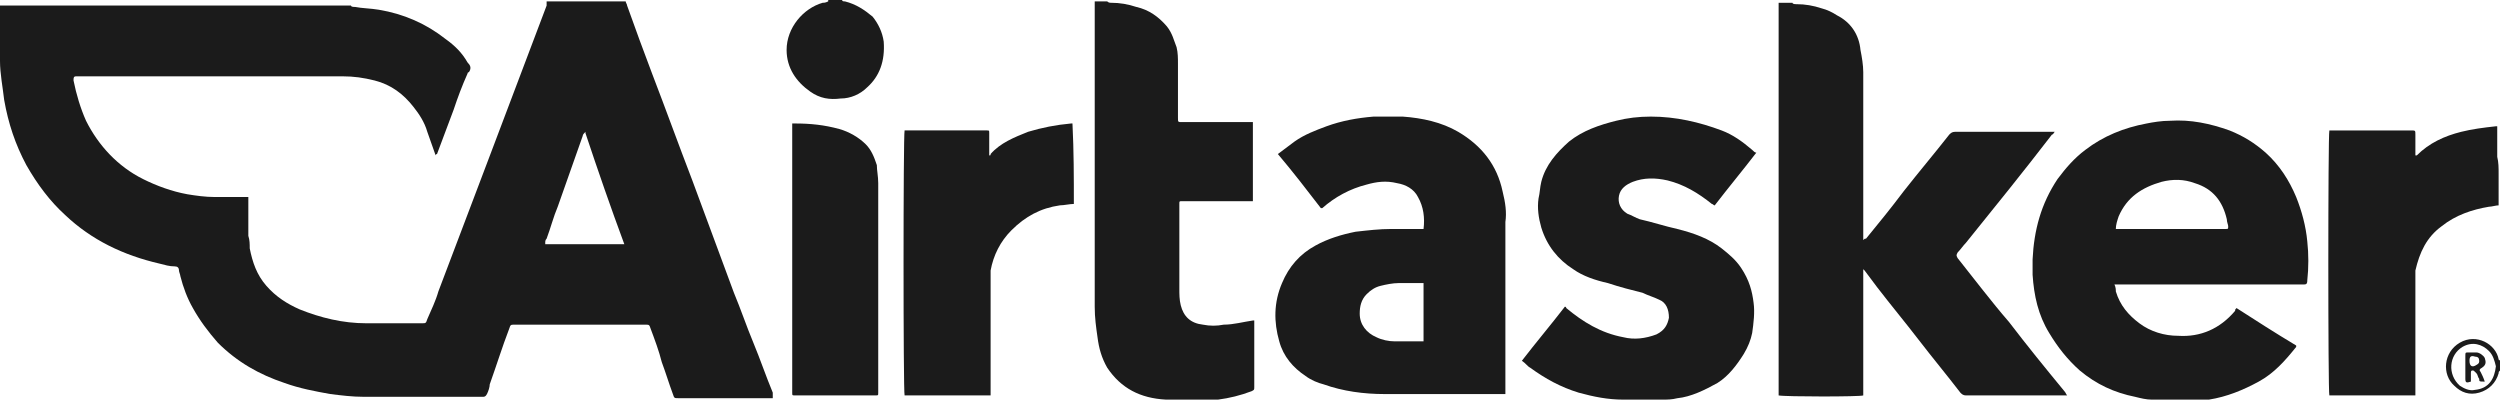
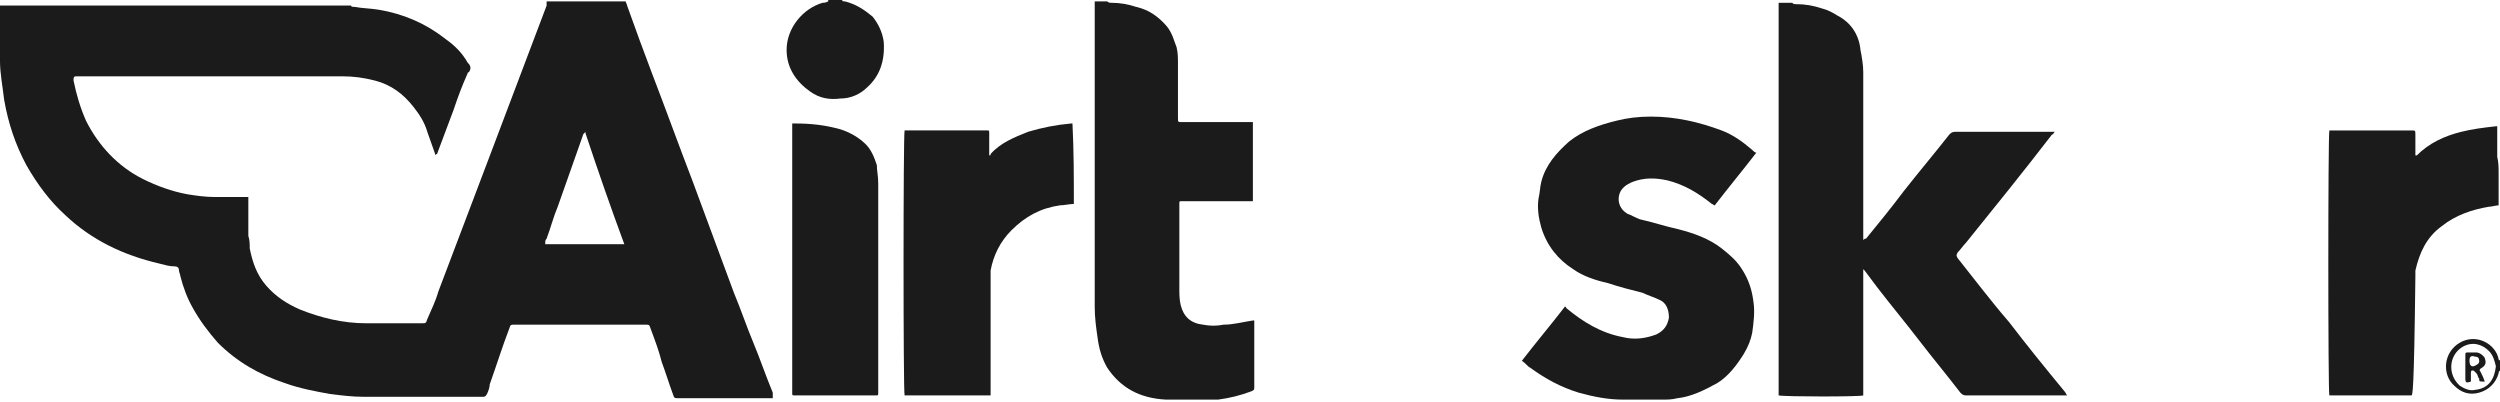
<svg xmlns="http://www.w3.org/2000/svg" width="168" height="27" viewBox="0 0 168 27" fill="none">
  <path d="M51.93 26.385C51.464 25.267 51.091 24.148 50.625 23.029C50.158 21.91 49.786 20.791 49.319 19.673C48.387 17.155 47.455 14.638 46.523 12.121C45.59 9.697 44.751 7.366 43.819 4.942C43.259 3.45 42.7 1.959 42.141 0.374C42.141 0.281 42.047 0.187 42.047 0.094H36.733C36.733 0.187 36.733 0.281 36.733 0.374C35.428 3.823 34.123 7.273 32.818 10.723L29.461 19.579C29.275 20.232 28.995 20.791 28.715 21.444C28.622 21.724 28.622 21.724 28.342 21.724C27.13 21.724 25.918 21.724 24.613 21.724C23.028 21.724 21.537 21.351 20.138 20.791C19.299 20.419 18.553 19.952 17.901 19.207C17.248 18.461 16.968 17.622 16.782 16.689C16.782 16.41 16.782 16.13 16.688 15.85V13.52C16.688 13.426 16.688 13.333 16.688 13.24C16.595 13.24 16.502 13.24 16.409 13.24C15.756 13.24 15.104 13.24 14.451 13.24C13.798 13.24 13.146 13.146 12.586 13.053C11.561 12.867 10.535 12.494 9.603 12.028C7.925 11.189 6.619 9.79 5.78 8.112C5.407 7.273 5.128 6.341 4.941 5.408C4.941 5.222 4.941 5.129 5.128 5.129H5.407C11.281 5.129 17.155 5.129 23.028 5.129C23.774 5.129 24.427 5.222 25.172 5.408C26.291 5.688 27.13 6.341 27.783 7.18C28.156 7.646 28.529 8.205 28.715 8.858C28.902 9.417 29.088 9.883 29.275 10.443C29.275 10.443 29.275 10.35 29.368 10.35C29.741 9.324 30.114 8.392 30.487 7.366C30.766 6.527 31.046 5.781 31.419 4.942C31.419 4.942 31.419 4.849 31.512 4.849C31.699 4.569 31.605 4.383 31.419 4.196C31.046 3.544 30.58 3.078 29.927 2.611C28.622 1.586 27.13 0.933 25.452 0.654C24.893 0.56 24.333 0.56 23.867 0.467C23.774 0.467 23.588 0.467 23.588 0.374H0C0 0.467 0 0.56 0 0.654C0 1.772 0 2.984 0 4.103C0 4.942 0.186 5.874 0.28 6.714C0.559 8.298 1.026 9.697 1.771 11.095C2.517 12.401 3.356 13.52 4.382 14.452C6.153 16.13 8.298 17.155 10.722 17.715C11.095 17.808 11.374 17.901 11.747 17.901C11.934 17.901 12.027 17.995 12.027 18.181C12.027 18.274 12.12 18.461 12.12 18.554C12.307 19.3 12.586 20.046 12.959 20.698C13.425 21.537 13.985 22.283 14.637 23.029C15.943 24.334 17.434 25.173 19.113 25.733C20.138 26.106 21.164 26.292 22.189 26.479C22.935 26.572 23.681 26.665 24.427 26.665C27.037 26.665 29.648 26.665 32.258 26.665H32.445C32.538 26.665 32.631 26.665 32.724 26.479C32.818 26.292 32.911 26.012 32.911 25.826C33.377 24.521 33.75 23.309 34.216 22.097C34.309 21.817 34.309 21.817 34.589 21.817H43.353C43.632 21.817 43.632 21.817 43.726 22.097C44.005 22.843 44.285 23.588 44.471 24.334C44.751 25.08 44.938 25.733 45.217 26.479C45.31 26.758 45.31 26.758 45.59 26.758H51.93C51.93 26.479 51.93 26.479 51.93 26.385ZM36.64 16.316C36.64 16.223 36.64 16.13 36.733 16.037C37.013 15.291 37.199 14.545 37.479 13.892C38.038 12.307 38.598 10.723 39.157 9.138C39.157 9.044 39.251 8.951 39.344 8.858V8.951C40.183 11.468 41.022 13.892 41.954 16.41H36.64V16.316Z" fill="#1B1B1B" />
  <path d="M138.916 26.573C138.823 26.573 138.73 26.573 138.636 26.573C136.492 26.573 134.254 26.573 132.11 26.573C131.924 26.573 131.83 26.48 131.737 26.386C130.805 25.174 129.873 24.055 128.94 22.843C128.008 21.631 127.076 20.513 126.143 19.301C125.864 18.928 125.584 18.555 125.304 18.182L125.211 18.089C125.211 18.182 125.211 18.182 125.211 18.275C125.211 18.462 125.211 18.555 125.211 18.741V26.573C125.024 26.666 119.99 26.666 119.524 26.573V0.561C119.524 0.468 119.524 0.281 119.524 0.188H120.456C120.456 0.281 120.643 0.281 120.736 0.281C121.295 0.281 121.855 0.375 122.414 0.561C122.787 0.654 123.16 0.841 123.44 1.027C124.372 1.493 124.931 2.333 125.024 3.358C125.118 3.824 125.211 4.384 125.211 4.85C125.211 8.486 125.211 12.122 125.211 15.758V16.131C125.304 16.038 125.304 16.038 125.397 16.038C126.237 15.012 127.076 13.986 127.915 12.868C128.94 11.562 129.966 10.351 130.991 9.045C131.085 8.952 131.178 8.859 131.364 8.859C133.509 8.859 135.746 8.859 137.89 8.859C137.984 8.859 137.984 8.859 138.077 8.859C137.984 8.952 137.984 9.045 137.89 9.045C136.026 11.469 134.068 13.893 132.11 16.317C131.924 16.504 131.737 16.783 131.551 16.97C131.457 17.156 131.457 17.156 131.551 17.343C132.669 18.741 133.788 20.233 135 21.631C136.212 23.216 137.424 24.708 138.73 26.293C138.823 26.386 138.823 26.48 138.916 26.573Z" fill="#1B1B1B" />
  <path d="M84.287 21.817V26.012C84.287 26.199 84.287 26.199 84.1 26.292C83.355 26.572 82.609 26.758 81.863 26.852C81.77 26.852 81.676 26.852 81.583 26.852C80.464 26.852 79.439 26.852 78.32 26.852C76.642 26.758 75.337 26.106 74.404 24.707C74.031 24.055 73.845 23.402 73.752 22.656C73.658 22.003 73.565 21.351 73.565 20.605V0.374C73.565 0.281 73.565 0.187 73.565 0.094H74.404C74.498 0.187 74.591 0.187 74.684 0.187C75.243 0.187 75.803 0.281 76.362 0.467C77.201 0.654 77.854 1.12 78.413 1.772C78.786 2.238 78.879 2.705 79.066 3.171C79.159 3.544 79.159 3.917 79.159 4.29V7.926C79.159 8.205 79.159 8.205 79.439 8.205H83.821C83.914 8.205 84.007 8.205 84.194 8.205V13.52C84.1 13.52 84.007 13.52 83.914 13.52H79.625C79.532 13.52 79.532 13.52 79.439 13.52C79.252 13.52 79.252 13.52 79.252 13.706V19.393C79.252 19.766 79.252 20.139 79.346 20.512C79.532 21.258 79.998 21.724 80.837 21.817C81.303 21.91 81.77 21.91 82.236 21.817C82.888 21.817 83.541 21.631 84.194 21.537C84.194 21.537 84.194 21.537 84.287 21.537C84.287 21.631 84.287 21.724 84.287 21.817Z" fill="#1B1B1B" />
  <path d="M58.268 5.874C57.802 6.34 57.149 6.619 56.496 6.619C55.751 6.713 55.098 6.619 54.445 6.153C53.513 5.501 52.86 4.568 52.86 3.356C52.86 1.865 53.979 0.559 55.284 0.186C55.377 0.186 55.471 0.186 55.657 0.093V0H56.59C56.59 0.093 56.683 0.093 56.776 0.093C57.522 0.28 58.081 0.653 58.641 1.119C59.014 1.585 59.293 2.144 59.386 2.797C59.48 4.102 59.107 5.128 58.268 5.874Z" fill="#1B1B1B" />
  <path d="M167.91 24.147C167.724 23.122 166.419 22.376 165.3 23.028C164.181 23.681 164.088 25.173 164.927 25.919C165.393 26.385 165.953 26.571 166.605 26.385C167.258 26.198 167.724 25.732 167.91 25.079C167.91 24.986 167.91 24.986 168.004 24.893V24.147C168.004 24.24 167.91 24.24 167.91 24.147ZM166.325 26.198C165.953 26.291 165.58 26.105 165.3 25.919C164.461 25.173 164.554 23.867 165.486 23.308C166.139 22.935 166.792 23.122 167.258 23.588C167.537 23.867 167.631 24.24 167.724 24.613C167.631 25.452 167.258 26.105 166.325 26.198Z" fill="#1B1B1B" />
-   <path d="M155.05 16.227C154.956 15.201 154.677 14.176 154.304 13.243C153.838 12.124 153.185 11.099 152.253 10.26C151.507 9.607 150.761 9.141 149.829 8.768C148.523 8.302 147.218 8.022 145.82 8.116C145.26 8.116 144.701 8.209 144.235 8.302C142.743 8.582 141.345 9.141 140.133 10.073C139.387 10.633 138.827 11.285 138.268 12.031C137.149 13.709 136.683 15.481 136.59 17.439C136.59 17.718 136.59 18.091 136.59 18.464C136.683 19.863 136.963 21.168 137.708 22.38C138.268 23.312 138.92 24.151 139.76 24.897C140.878 25.829 142.09 26.389 143.489 26.669C143.862 26.762 144.235 26.855 144.608 26.855C145.82 26.855 147.032 26.855 148.244 26.855C148.337 26.855 148.43 26.855 148.43 26.855C149.642 26.669 150.761 26.202 151.786 25.643C152.812 25.084 153.558 24.245 154.304 23.312V23.219C152.905 22.38 151.6 21.541 150.295 20.702C150.201 20.795 150.201 20.795 150.201 20.888C149.176 22.1 147.871 22.66 146.379 22.566C145.447 22.566 144.514 22.287 143.769 21.727C143.023 21.168 142.463 20.515 142.184 19.583C142.184 19.49 142.184 19.303 142.09 19.117C142.277 19.117 142.37 19.117 142.463 19.117C146.379 19.117 150.202 19.117 154.117 19.117C154.304 19.117 154.583 19.117 154.77 19.117C154.956 19.117 155.05 19.117 155.05 18.837C155.143 17.998 155.143 17.066 155.05 16.227ZM149.549 15.388H142.557C142.463 15.388 142.37 15.388 142.184 15.388C142.184 15.108 142.277 14.828 142.37 14.549C142.929 13.243 143.955 12.591 145.26 12.218C146.006 12.031 146.752 12.031 147.498 12.311C148.71 12.684 149.362 13.523 149.642 14.735C149.642 14.921 149.735 15.108 149.735 15.201C149.735 15.388 149.735 15.388 149.549 15.388Z" fill="#1B1B1B" />
-   <path d="M100.976 12.869C100.603 11.098 99.578 9.793 97.993 8.86C96.874 8.208 95.569 7.928 94.263 7.835C93.611 7.835 92.958 7.835 92.305 7.835C91.187 7.928 90.161 8.115 89.136 8.488C88.39 8.767 87.644 9.047 86.991 9.513C86.618 9.793 86.245 10.072 85.873 10.352C86.898 11.564 87.83 12.776 88.763 13.988H88.856C89.695 13.242 90.721 12.683 91.839 12.403C92.492 12.217 93.144 12.124 93.89 12.31C94.45 12.403 95.009 12.683 95.289 13.242C95.662 13.895 95.755 14.641 95.662 15.387C95.569 15.387 95.475 15.387 95.289 15.387H93.517C92.678 15.387 91.933 15.48 91.093 15.573C90.161 15.76 89.229 16.039 88.39 16.506C87.364 17.065 86.618 17.904 86.152 19.023C85.593 20.328 85.593 21.633 85.966 22.938C86.245 23.964 86.898 24.71 87.737 25.269C88.11 25.549 88.576 25.735 88.949 25.829C90.254 26.295 91.653 26.481 93.051 26.481C95.662 26.481 98.272 26.481 100.883 26.481C100.976 26.481 101.069 26.481 101.162 26.481C101.162 26.388 101.162 26.295 101.162 26.201V14.921C101.256 14.268 101.162 13.615 100.976 12.869ZM95.662 22.938C95.569 22.938 95.475 22.938 95.382 22.938C94.823 22.938 94.263 22.938 93.704 22.938C93.331 22.938 92.865 22.845 92.492 22.659C91.839 22.379 91.373 21.82 91.373 21.074C91.373 20.608 91.466 20.142 91.839 19.769C92.119 19.489 92.399 19.302 92.772 19.209C93.144 19.116 93.611 19.023 93.984 19.023C94.45 19.023 94.916 19.023 95.382 19.023C95.475 19.023 95.569 19.023 95.662 19.023V22.938Z" fill="#1B1B1B" />
  <path d="M117.839 20.328C117.933 20.981 117.839 21.726 117.746 22.379C117.653 22.845 117.466 23.311 117.187 23.777C116.721 24.523 116.161 25.269 115.415 25.735C114.576 26.201 113.644 26.668 112.712 26.761C112.339 26.854 112.059 26.854 111.686 26.854C110.847 26.854 109.915 26.854 109.076 26.854C108.05 26.854 107.118 26.668 106.092 26.388C104.88 26.015 103.855 25.456 102.829 24.71C102.643 24.617 102.549 24.43 102.27 24.244C103.202 23.032 104.228 21.82 105.16 20.608C105.253 20.608 105.253 20.701 105.253 20.701C106.372 21.633 107.584 22.379 109.076 22.659C109.821 22.845 110.567 22.752 111.313 22.472C111.873 22.193 112.059 21.82 112.152 21.354C112.152 20.794 111.966 20.328 111.5 20.142C111.127 19.955 110.754 19.862 110.381 19.675C109.635 19.489 108.889 19.302 108.05 19.023C107.211 18.836 106.372 18.557 105.719 18.09C104.694 17.438 103.948 16.506 103.575 15.293C103.389 14.641 103.295 13.988 103.389 13.336C103.482 12.963 103.482 12.59 103.575 12.217C103.855 11.098 104.601 10.259 105.44 9.513C106.372 8.767 107.491 8.394 108.609 8.115C109.355 7.928 110.101 7.835 110.94 7.835C112.618 7.835 114.203 8.208 115.695 8.767C116.441 9.047 117.094 9.513 117.746 10.072C117.839 10.166 117.933 10.259 118.026 10.259C117.094 11.471 116.161 12.59 115.229 13.802C115.136 13.802 115.136 13.709 115.042 13.709C114.11 12.963 113.178 12.403 112.059 12.124C111.22 11.937 110.474 11.937 109.728 12.217C109.262 12.403 108.889 12.683 108.796 13.149C108.703 13.615 108.889 14.081 109.355 14.361C109.635 14.454 109.915 14.641 110.194 14.734C111.033 14.921 111.873 15.2 112.712 15.387C113.83 15.666 114.856 16.039 115.695 16.692C116.161 17.065 116.627 17.438 117 17.997C117.56 18.836 117.746 19.582 117.839 20.328Z" fill="#1B1B1B" />
  <path d="M72.163 13.705C71.883 13.705 71.51 13.798 71.231 13.798C69.925 13.985 68.9 14.544 67.968 15.476C67.222 16.222 66.755 17.155 66.569 18.18C66.569 18.273 66.569 18.46 66.569 18.553V26.571H60.789C60.695 26.385 60.695 9.043 60.789 8.764C60.882 8.764 60.975 8.764 60.975 8.764H66.289C66.476 8.764 66.476 8.764 66.476 8.95V10.255C66.476 10.349 66.476 10.349 66.476 10.442C66.569 10.442 66.569 10.442 66.569 10.349C67.222 9.603 68.154 9.23 69.086 8.857C70.019 8.577 70.951 8.391 71.976 8.298C71.976 8.298 71.976 8.298 72.07 8.298C72.163 10.162 72.163 11.934 72.163 13.705Z" fill="#1B1B1B" />
-   <path d="M167.907 11.656V13.8C167.721 13.8 167.441 13.893 167.255 13.893C166.136 14.08 165.017 14.453 164.085 15.198C163.059 15.944 162.593 16.97 162.314 18.182C162.314 18.275 162.314 18.462 162.314 18.555V26.573C162.22 26.573 162.127 26.573 162.034 26.573H156.72C156.626 26.573 156.533 26.573 156.533 26.573C156.44 26.386 156.44 9.045 156.533 8.766H162.034C162.314 8.766 162.314 8.766 162.314 9.045V10.444C162.407 10.444 162.407 10.444 162.407 10.444C163.246 9.605 164.271 9.139 165.39 8.859C166.136 8.672 166.882 8.579 167.721 8.486H167.814V10.537C167.907 10.91 167.907 11.283 167.907 11.656Z" fill="#1B1B1B" />
+   <path d="M167.907 11.656V13.8C167.721 13.8 167.441 13.893 167.255 13.893C166.136 14.08 165.017 14.453 164.085 15.198C163.059 15.944 162.593 16.97 162.314 18.182C162.314 18.275 162.314 18.462 162.314 18.555C162.22 26.573 162.127 26.573 162.034 26.573H156.72C156.626 26.573 156.533 26.573 156.533 26.573C156.44 26.386 156.44 9.045 156.533 8.766H162.034C162.314 8.766 162.314 8.766 162.314 9.045V10.444C162.407 10.444 162.407 10.444 162.407 10.444C163.246 9.605 164.271 9.139 165.39 8.859C166.136 8.672 166.882 8.579 167.721 8.486H167.814V10.537C167.907 10.91 167.907 11.283 167.907 11.656Z" fill="#1B1B1B" />
  <path d="M59.017 12.307C59.017 16.968 59.017 21.63 59.017 26.291V26.385C59.017 26.571 59.017 26.571 58.831 26.571H53.423C53.237 26.571 53.237 26.571 53.237 26.385C53.237 26.291 53.237 26.291 53.237 26.198V8.298C53.33 8.298 53.33 8.298 53.423 8.298C54.449 8.298 55.381 8.391 56.407 8.671C57.059 8.857 57.712 9.23 58.178 9.696C58.551 10.069 58.737 10.535 58.924 11.095C58.924 11.467 59.017 11.84 59.017 12.307Z" fill="#1B1B1B" />
  <path d="M166.696 24.99C166.603 24.897 166.603 24.804 166.789 24.711C167.069 24.524 167.069 24.338 166.976 24.058C166.883 23.872 166.603 23.685 166.417 23.685C166.23 23.685 166.044 23.685 165.857 23.685C165.671 23.685 165.671 23.685 165.671 23.965V25.457C165.671 25.736 165.764 25.736 166.044 25.643V25.084C166.044 24.99 166.044 24.897 166.137 24.897C166.23 24.897 166.23 24.897 166.323 24.99L166.417 25.084C166.51 25.177 166.51 25.363 166.603 25.457C166.603 25.643 166.603 25.643 166.976 25.643C166.883 25.363 166.789 25.177 166.696 24.99ZM166.417 24.524C166.137 24.711 165.95 24.617 165.95 24.245C165.95 23.965 166.044 23.872 166.323 23.965C166.51 23.965 166.603 24.058 166.603 24.245C166.603 24.338 166.603 24.431 166.417 24.524Z" fill="#1B1B1B" />
</svg>